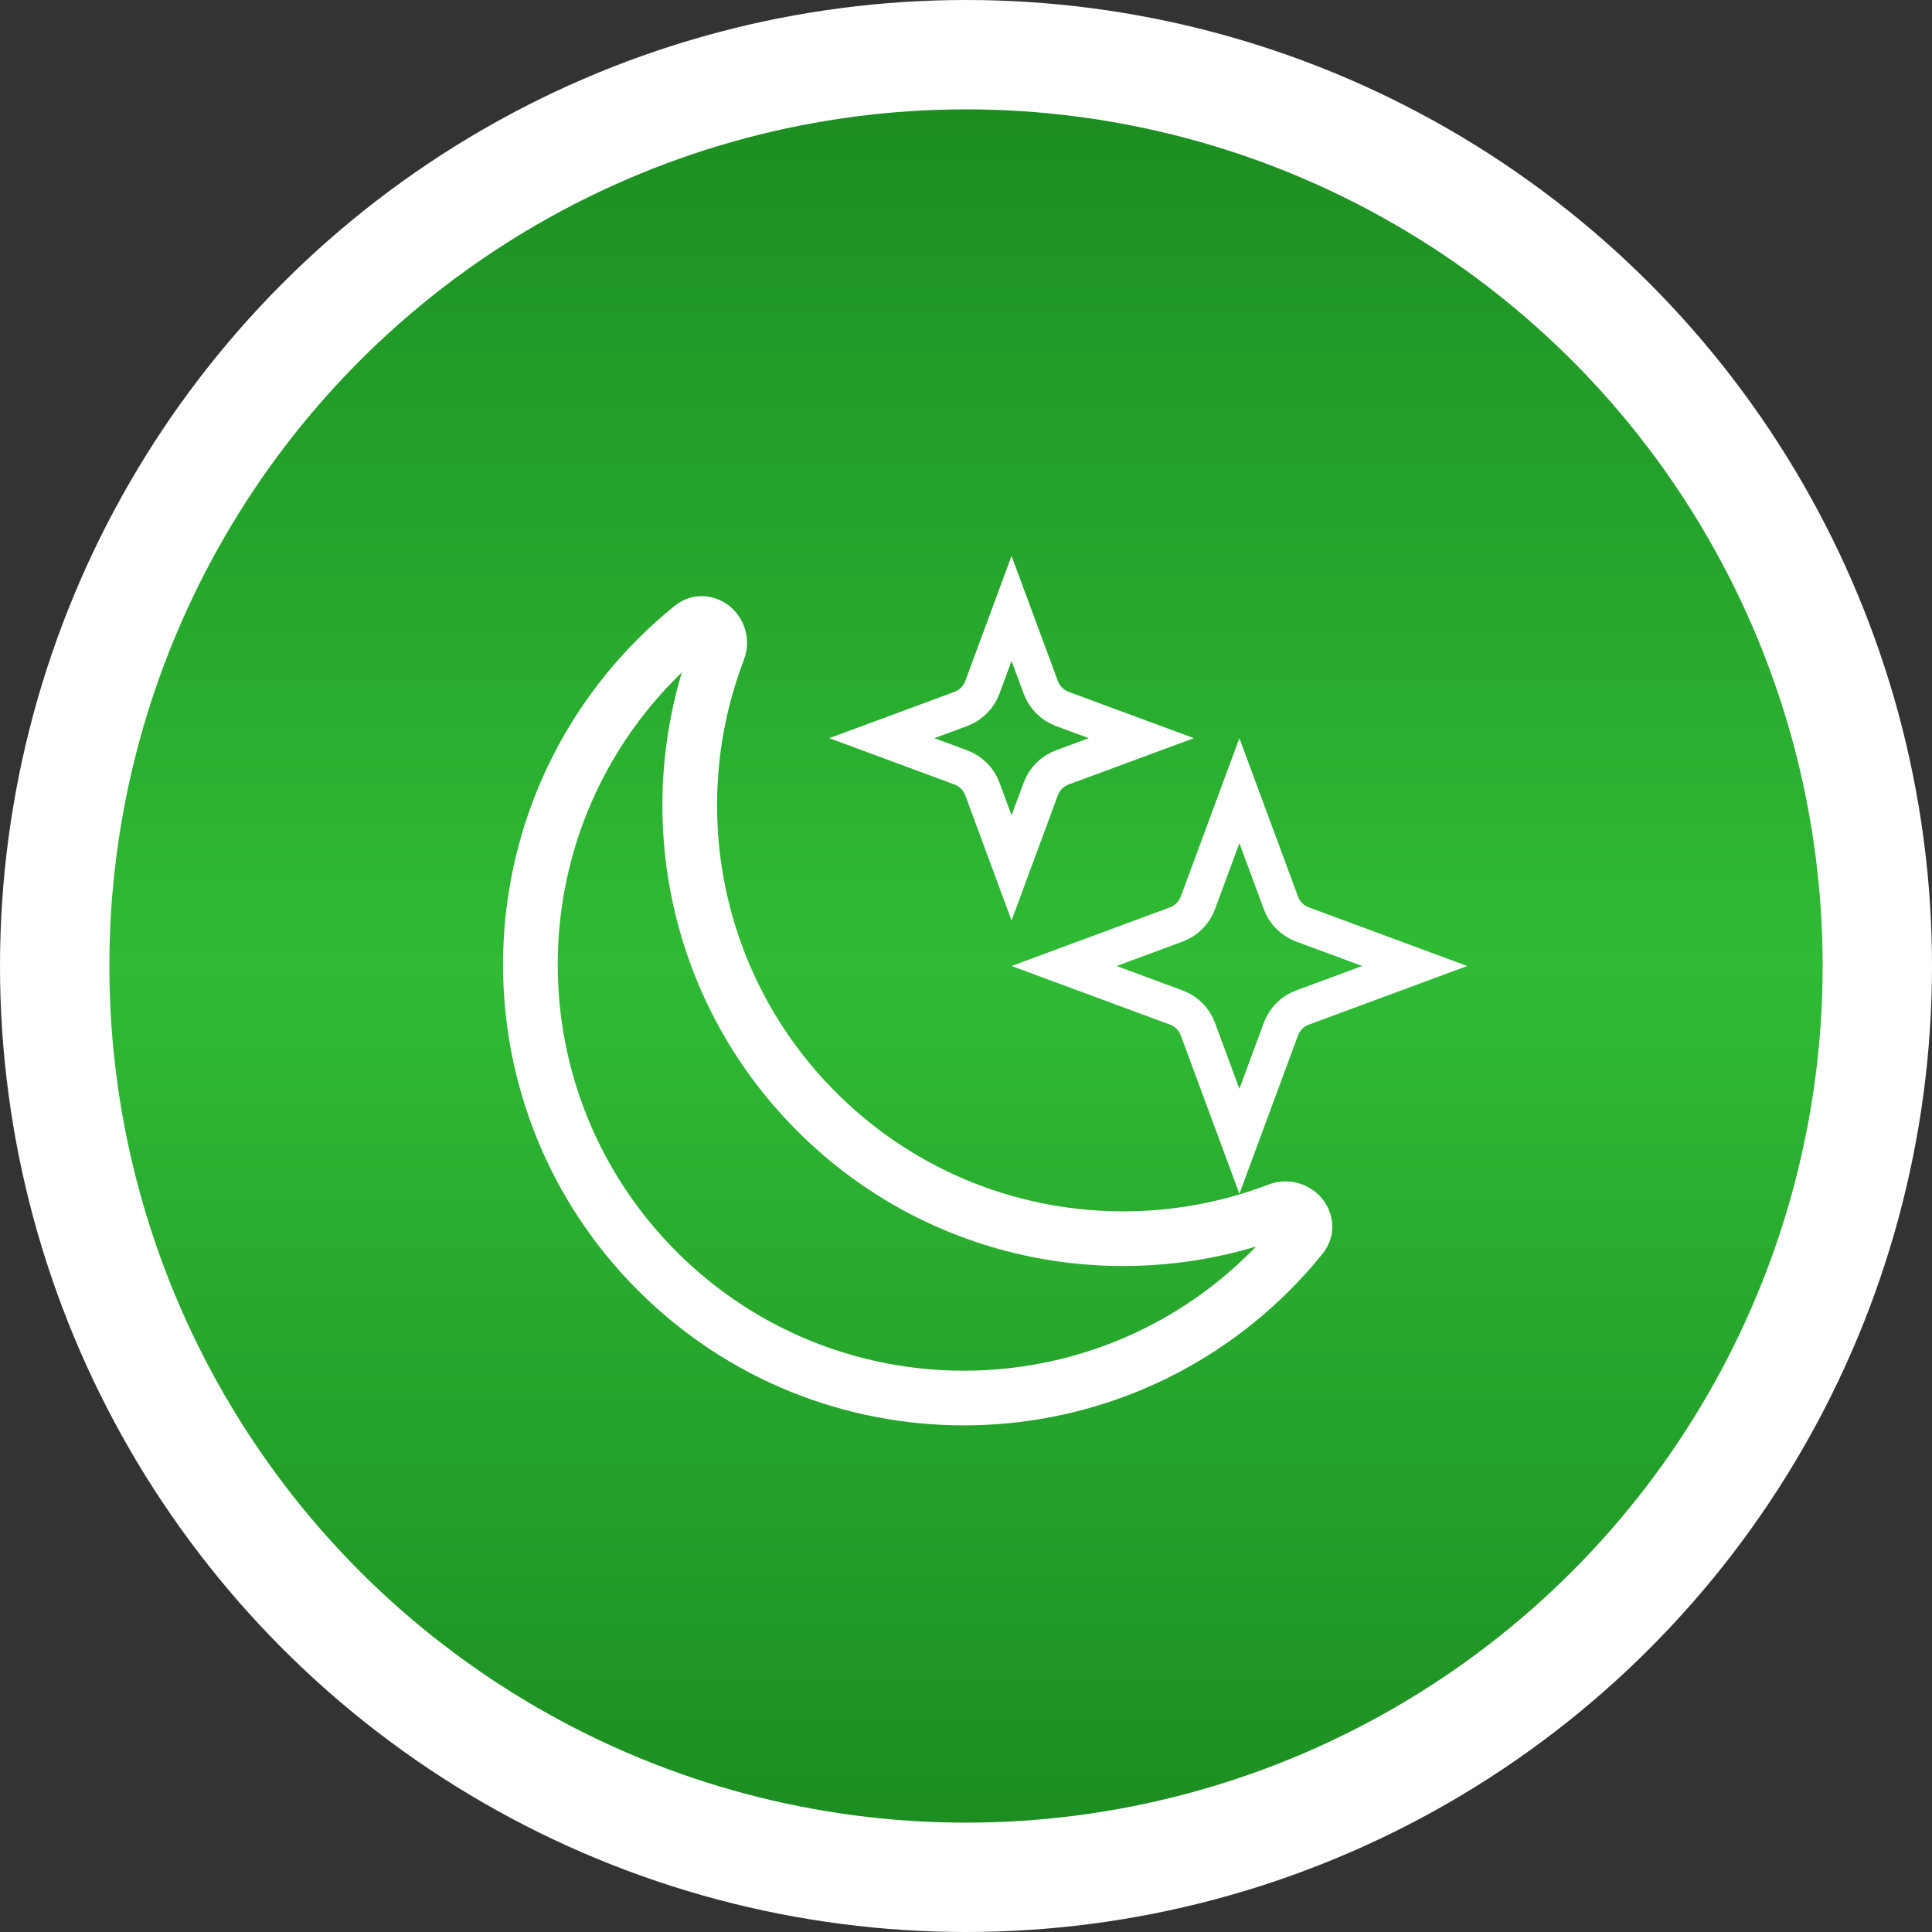
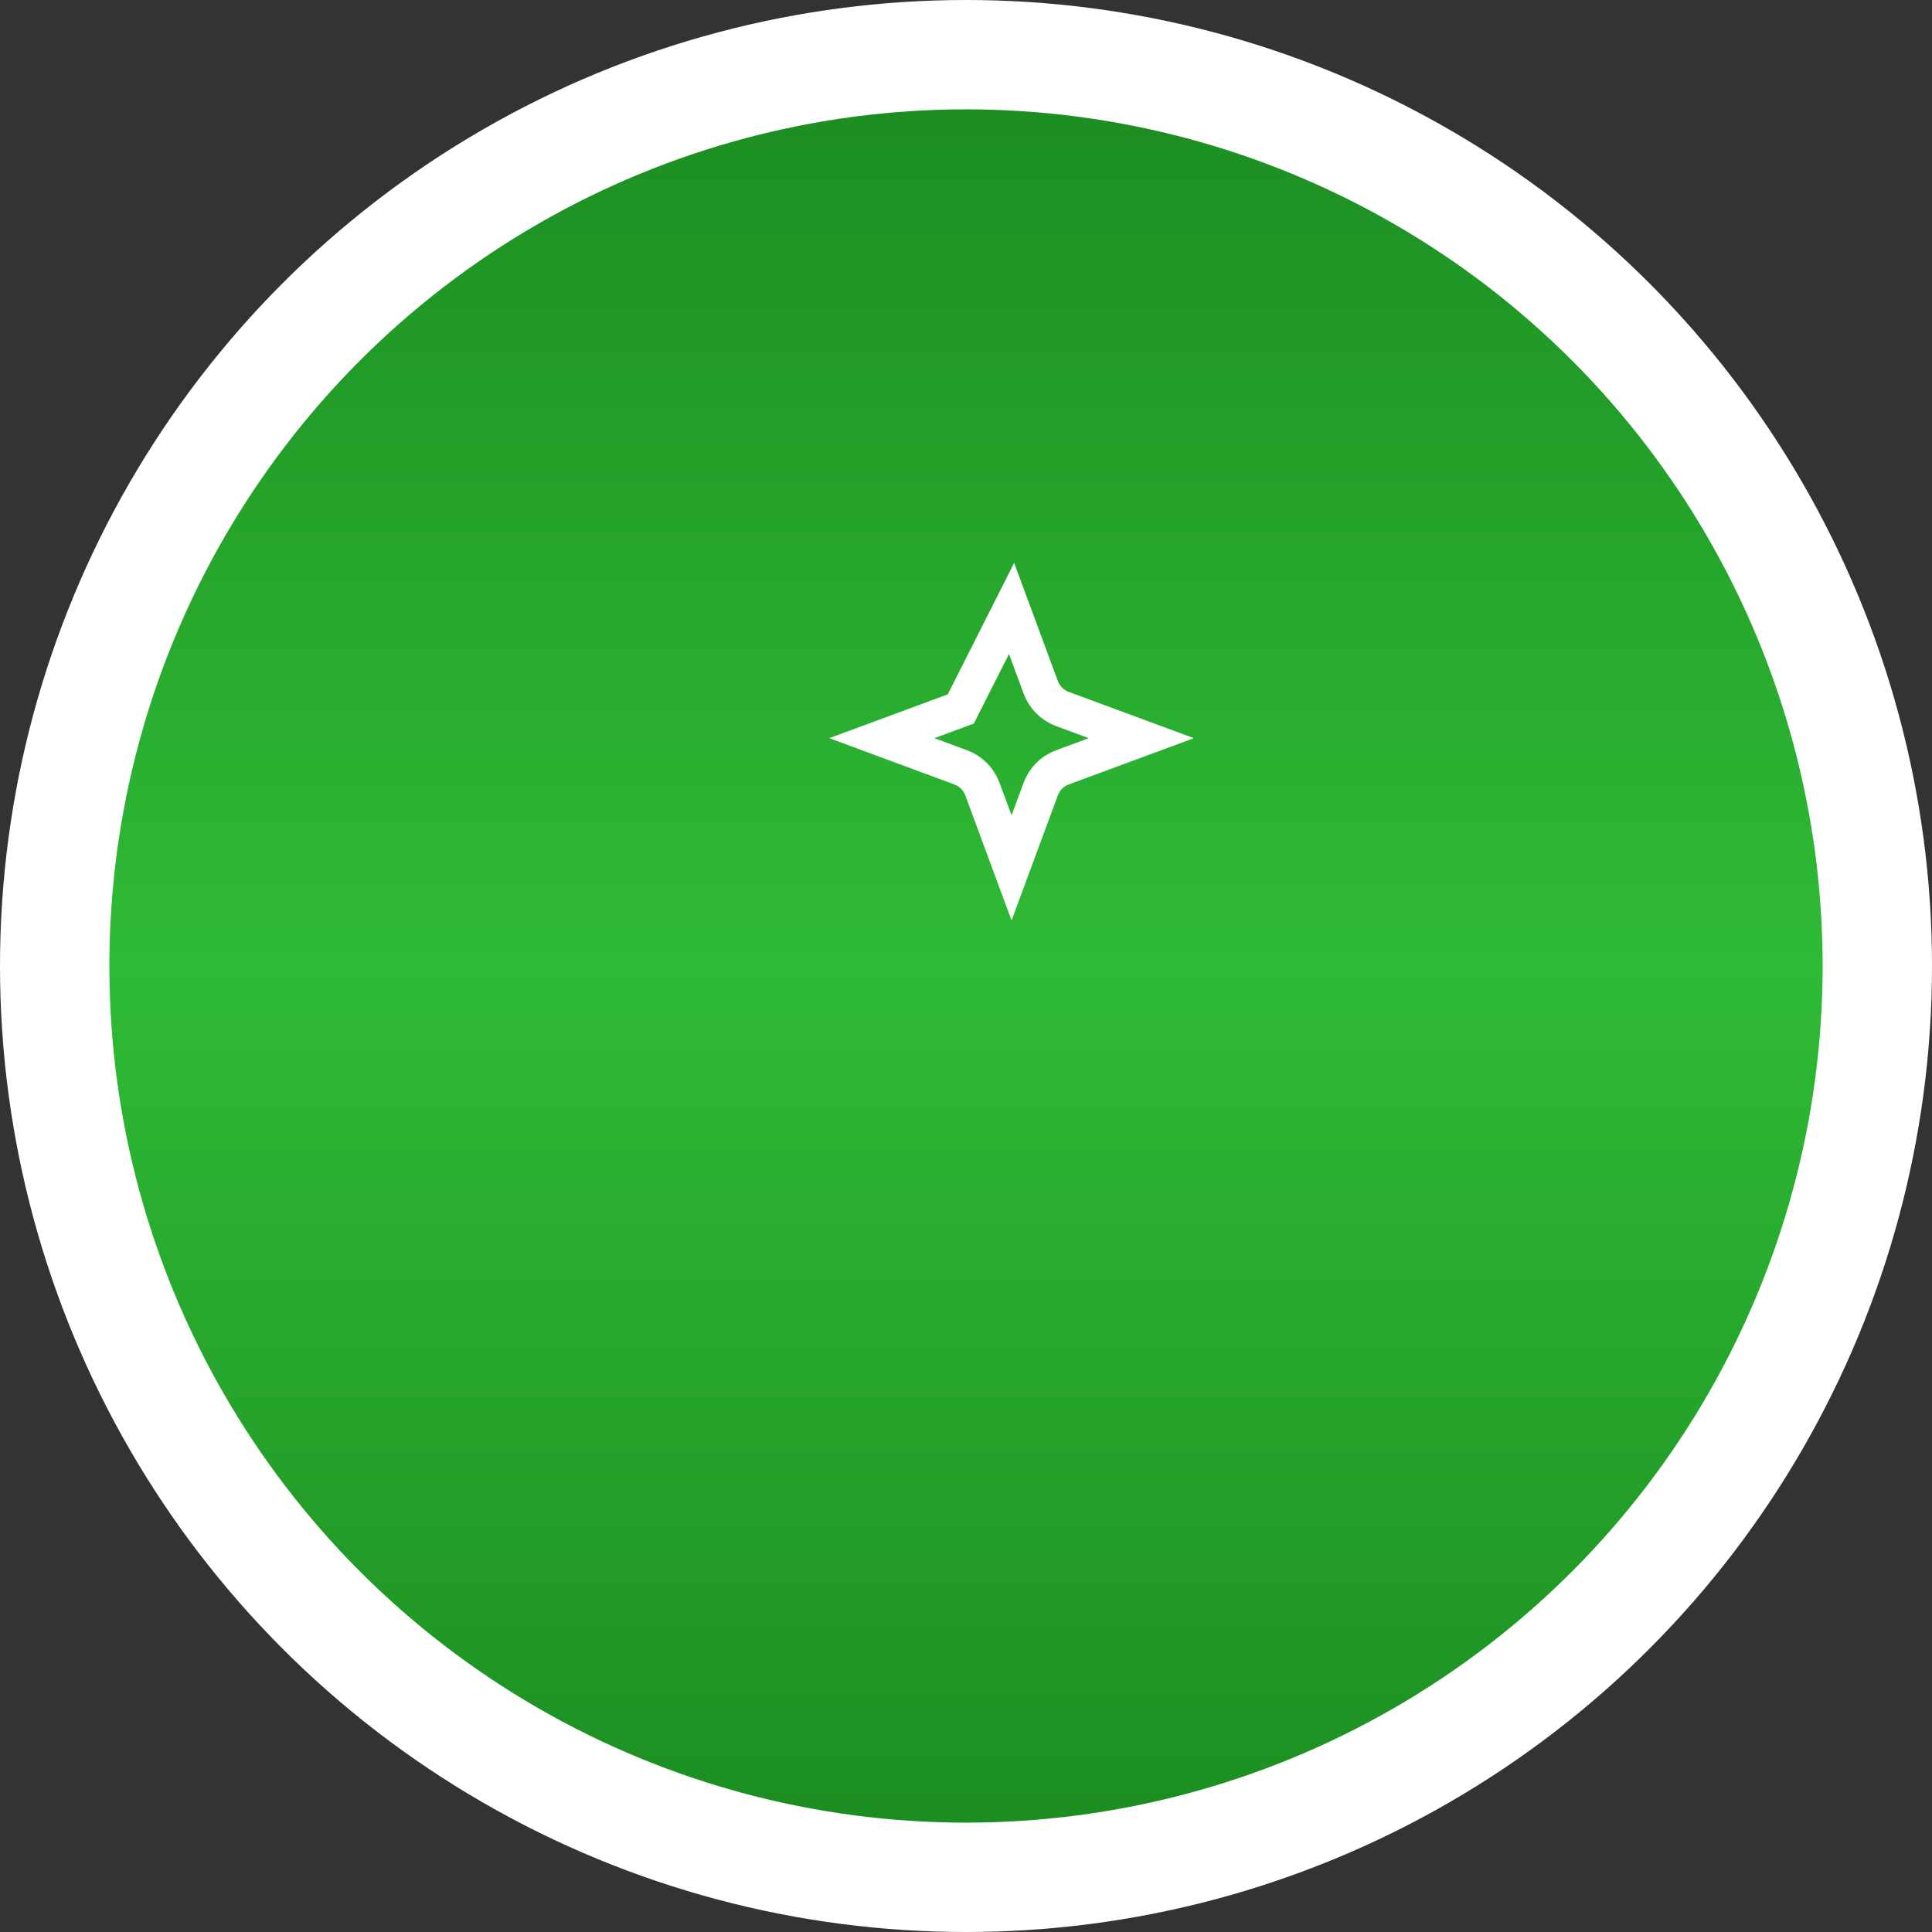
<svg xmlns="http://www.w3.org/2000/svg" width="106" height="106" viewBox="0 0 106 106" fill="none">
  <rect x="0" y="0" width="106" height="106" fill="#333333" stroke="none" />
  <circle cx="53" cy="53" r="50" fill="url(#paint0_linear_1029_178)" stroke="white" stroke-width="6" />
-   <path d="M70.131 66.393L69.595 64.992L70.131 66.393ZM71.385 67.861L72.551 68.804L71.385 67.861ZM37.944 34.419L38.887 35.585L37.944 34.419ZM45.869 59.935C39.456 53.523 37.767 44.17 40.812 36.209L38.01 35.137C34.558 44.164 36.467 54.777 43.747 62.057L45.869 59.935ZM69.595 64.992C61.634 68.037 52.282 66.348 45.869 59.935L43.747 62.057C51.027 69.337 61.64 71.246 70.667 67.794L69.595 64.992ZM70.219 66.917C69.727 67.525 69.198 68.113 68.633 68.679L70.754 70.8C71.394 70.16 71.993 69.494 72.551 68.804L70.219 66.917ZM68.633 68.679C59.932 77.38 45.826 77.38 37.125 68.679L35.004 70.8C44.876 80.672 60.882 80.672 70.754 70.8L68.633 68.679ZM37.125 68.679C28.424 59.978 28.424 45.872 37.125 37.172L35.004 35.05C25.132 44.922 25.132 60.928 35.004 70.8L37.125 68.679ZM37.125 37.172C37.691 36.606 38.279 36.077 38.887 35.585L37 33.253C36.311 33.811 35.644 34.41 35.004 35.05L37.125 37.172ZM70.667 67.794C70.502 67.857 70.327 67.792 70.229 67.68C70.176 67.619 70.108 67.505 70.098 67.339C70.086 67.151 70.153 66.998 70.219 66.917L72.551 68.804C73.401 67.754 73.165 66.479 72.486 65.703C71.839 64.965 70.715 64.564 69.595 64.992L70.667 67.794ZM40.812 36.209C41.241 35.089 40.84 33.965 40.101 33.318C39.326 32.639 38.05 32.403 37 33.253L38.887 35.585C38.806 35.651 38.653 35.718 38.466 35.706C38.299 35.696 38.185 35.628 38.124 35.575C38.012 35.477 37.947 35.302 38.01 35.137L40.812 36.209Z" fill="white" />
-   <path d="M55.5 33.382L57.103 37.715C57.306 38.262 57.738 38.694 58.285 38.897L62.618 40.5L58.285 42.103C57.738 42.306 57.306 42.738 57.103 43.285L55.5 47.618L53.897 43.285C53.694 42.738 53.262 42.306 52.715 42.103L48.382 40.5L52.715 38.897C53.262 38.694 53.694 38.262 53.897 37.715L55.5 33.382Z" stroke="white" stroke-width="2" />
-   <path d="M68 43.382L70.279 49.54C70.481 50.087 70.913 50.519 71.46 50.721L77.618 53L71.46 55.279C70.913 55.481 70.481 55.913 70.279 56.46L68 62.618L65.721 56.46C65.519 55.913 65.087 55.481 64.54 55.279L58.382 53L64.54 50.721C65.087 50.519 65.519 50.087 65.721 49.54L68 43.382Z" stroke="white" stroke-width="2" />
+   <path d="M55.5 33.382L57.103 37.715C57.306 38.262 57.738 38.694 58.285 38.897L62.618 40.5L58.285 42.103C57.738 42.306 57.306 42.738 57.103 43.285L55.5 47.618L53.897 43.285C53.694 42.738 53.262 42.306 52.715 42.103L48.382 40.5L52.715 38.897L55.5 33.382Z" stroke="white" stroke-width="2" />
  <defs>
    <linearGradient id="paint0_linear_1029_178" x1="53" y1="3" x2="53" y2="103" gradientUnits="userSpaceOnUse">
      <stop stop-color="#1B8B20" />
      <stop offset="0.5" stop-color="#2FBB35" />
      <stop offset="1" stop-color="#1B8B20" />
    </linearGradient>
  </defs>
</svg>